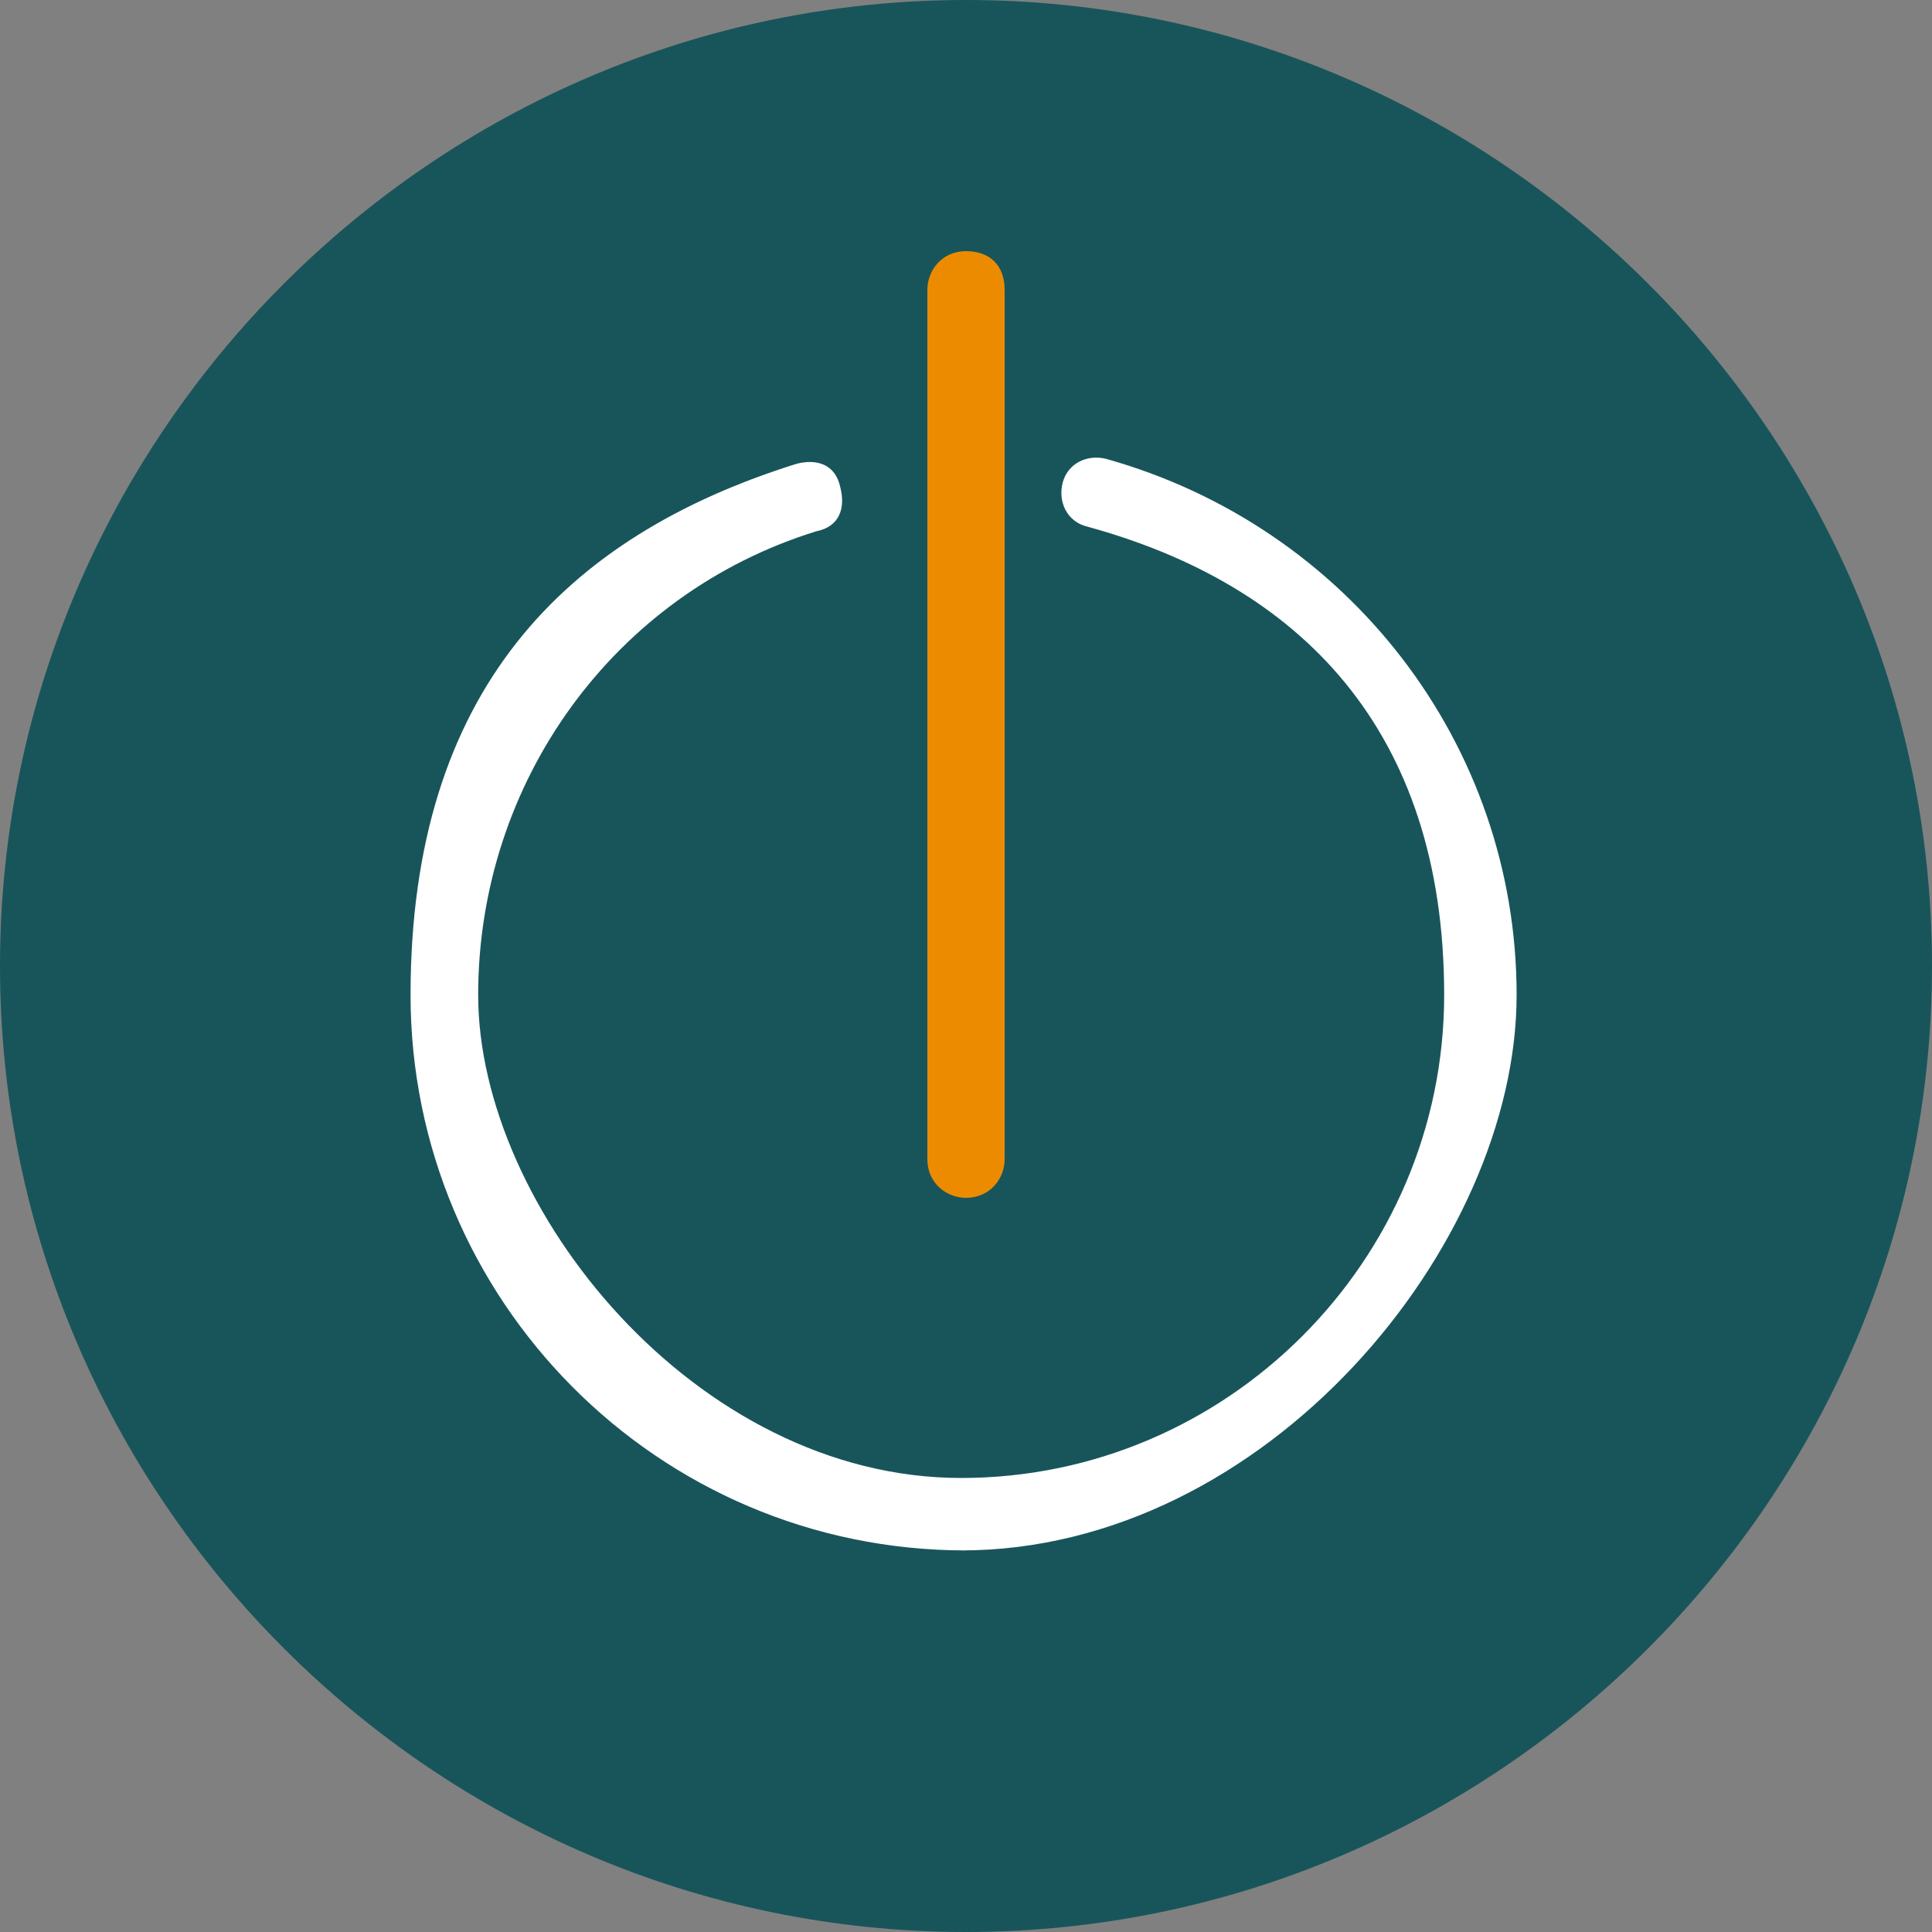
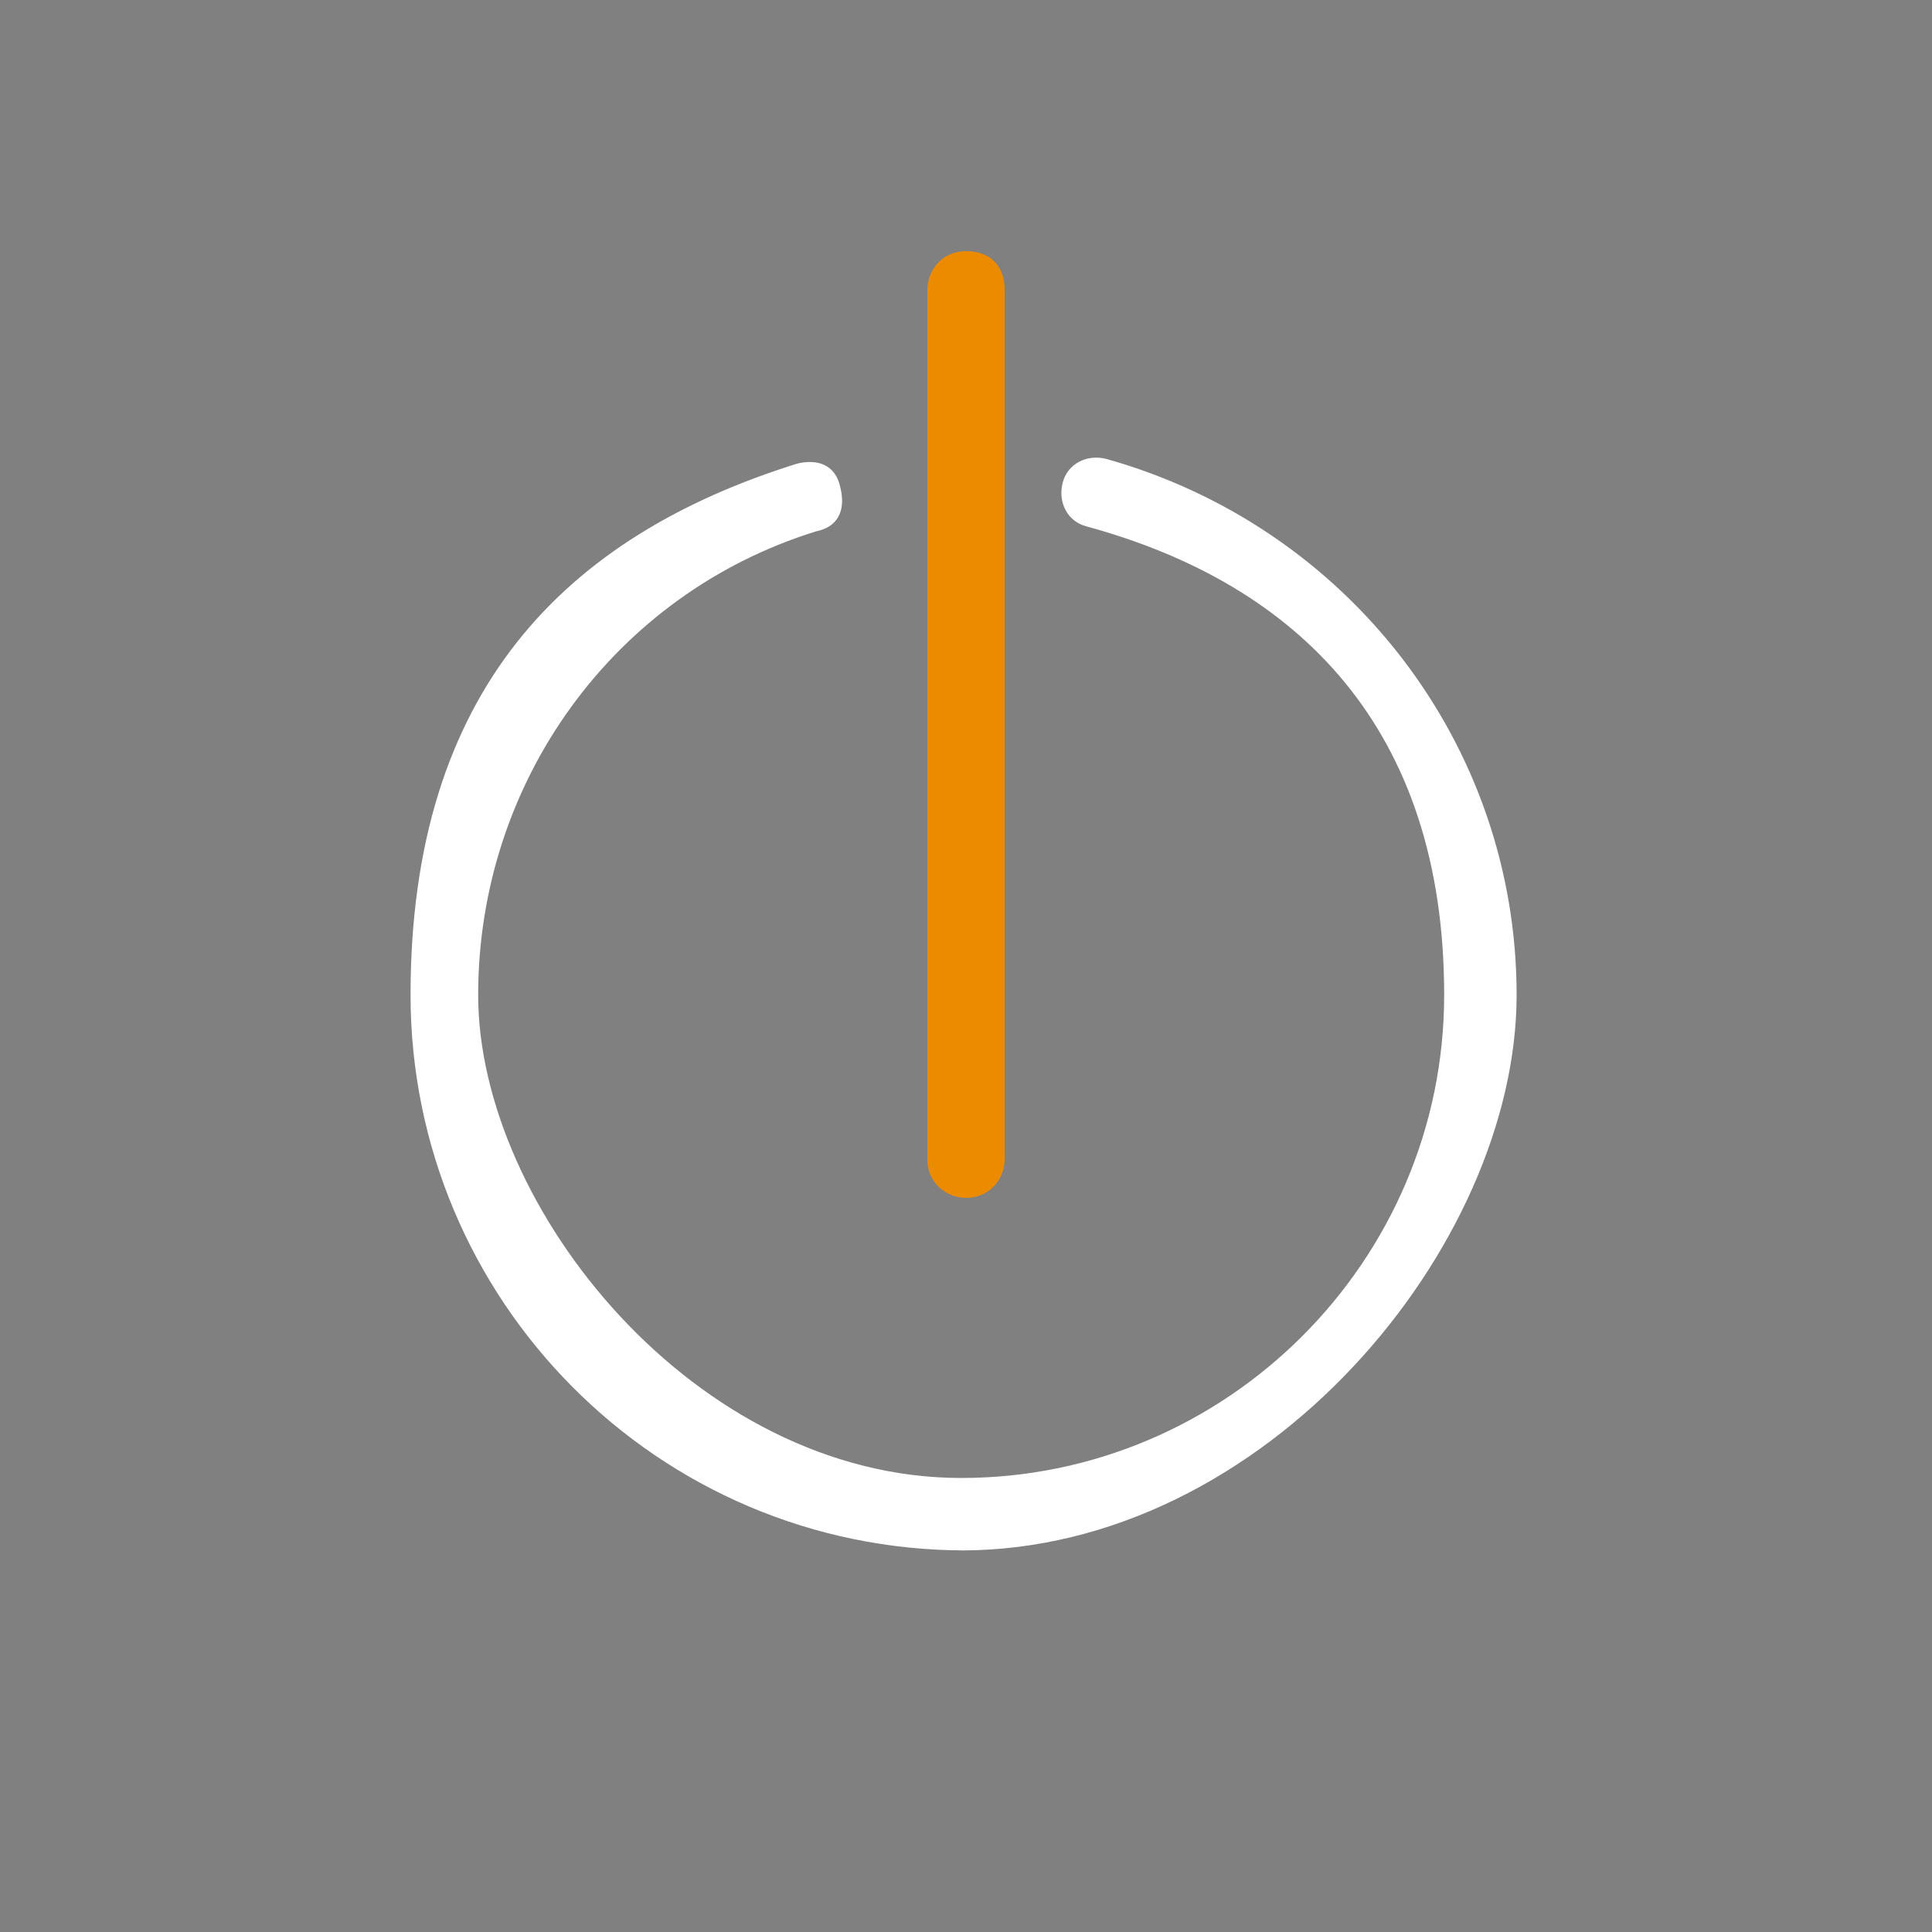
<svg xmlns="http://www.w3.org/2000/svg" id="Layer_1" data-name="Layer 1" version="1.1" viewBox="0 0 40 40">
  <rect x="0" y="0" width="40" height="40" fill="#808080" stroke="none" />
  <defs>
    <style> .cls-1 { fill: #ed8b00; } .cls-1, .cls-2, .cls-3 { stroke-width: 0px; } .cls-2 { fill: #18555b; } .cls-3 { fill: #fff; } </style>
  </defs>
-   <path class="cls-2" d="M20,0c11,0,20,9,20,20s-9,20-20,20S0,31,0,20,9,0,20,0Z" />
  <g>
    <path class="cls-1" d="M20,24.8c-.4,0-.8-.3-.8-.8V6c0-.4.3-.8.8-.8s.8.3.8.8v18c0,.4-.3.8-.8.8Z" />
    <path class="cls-3" d="M20,32.1c-6.4,0-11.5-5.2-11.5-11.5s3.2-9.5,8-11c.4-.1.8,0,.9.5.1.4,0,.8-.5.9-4.2,1.3-7,5.2-7,9.6s4.5,10,10,10,10-4.5,10-10-3-8.5-7.4-9.7c-.4-.1-.6-.5-.5-.9.1-.4.5-.6.9-.5,5,1.4,8.5,5.9,8.5,11.1s-5.2,11.5-11.5,11.5Z" />
  </g>
</svg>